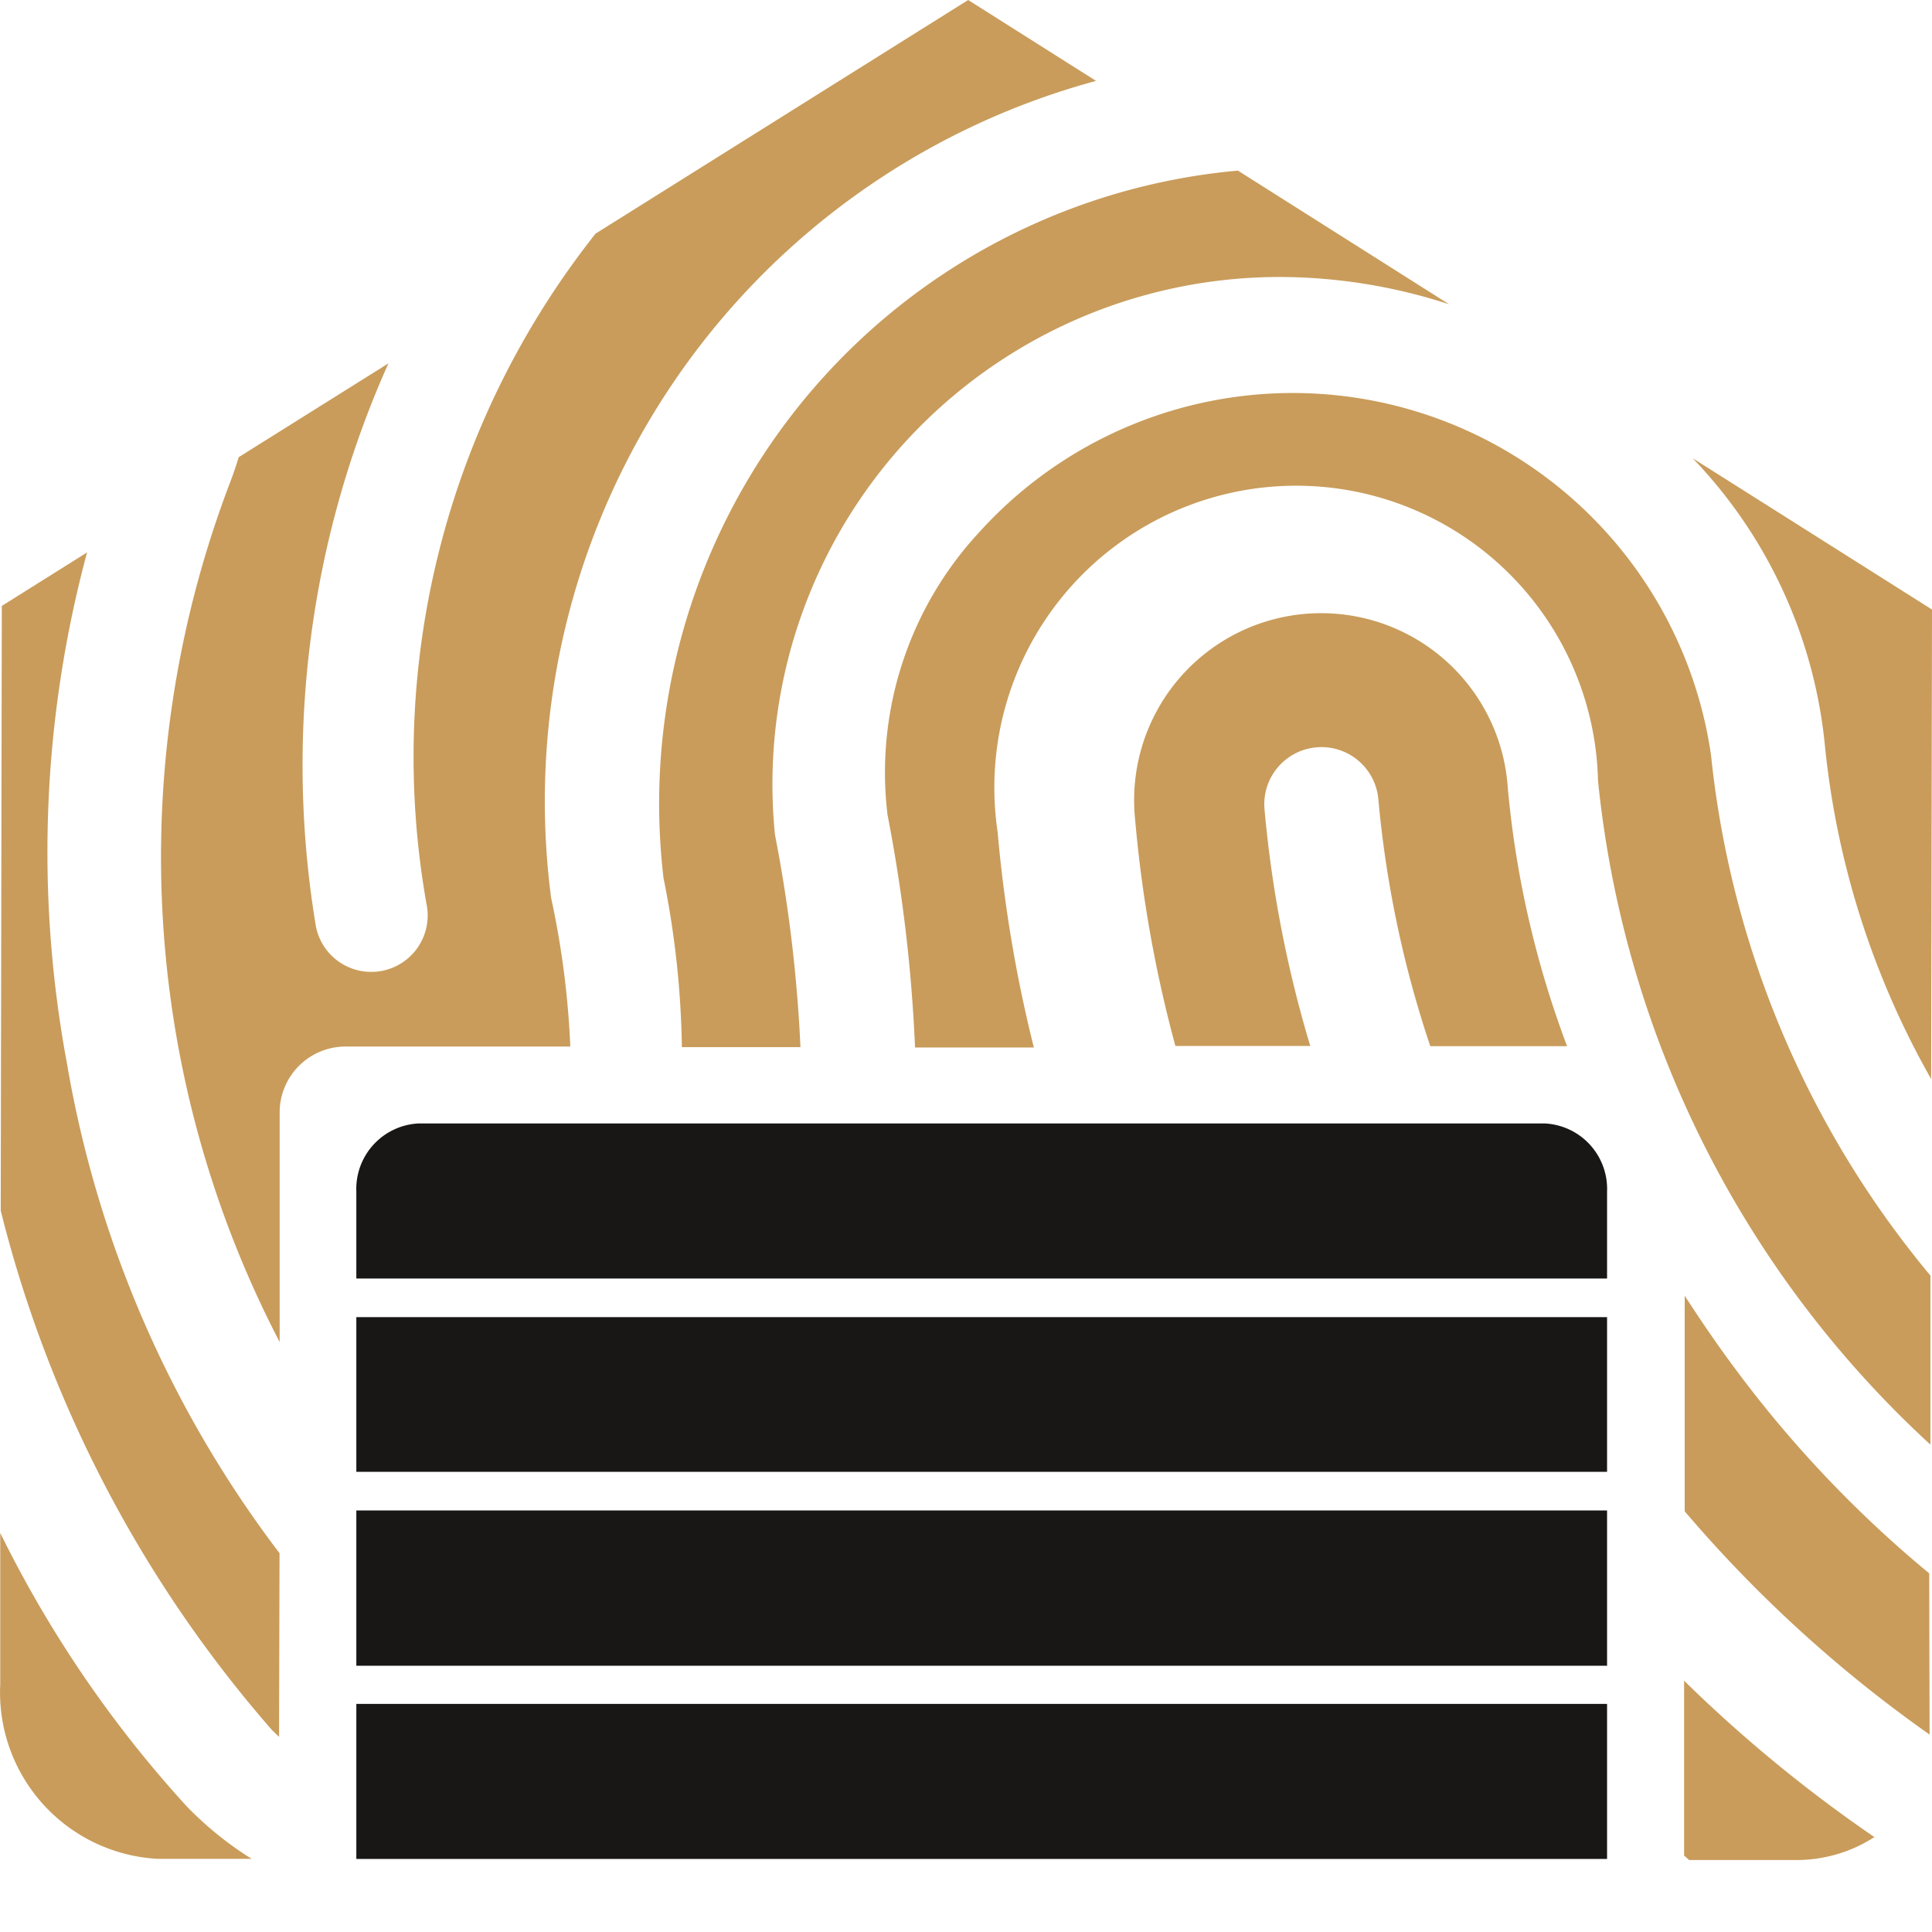
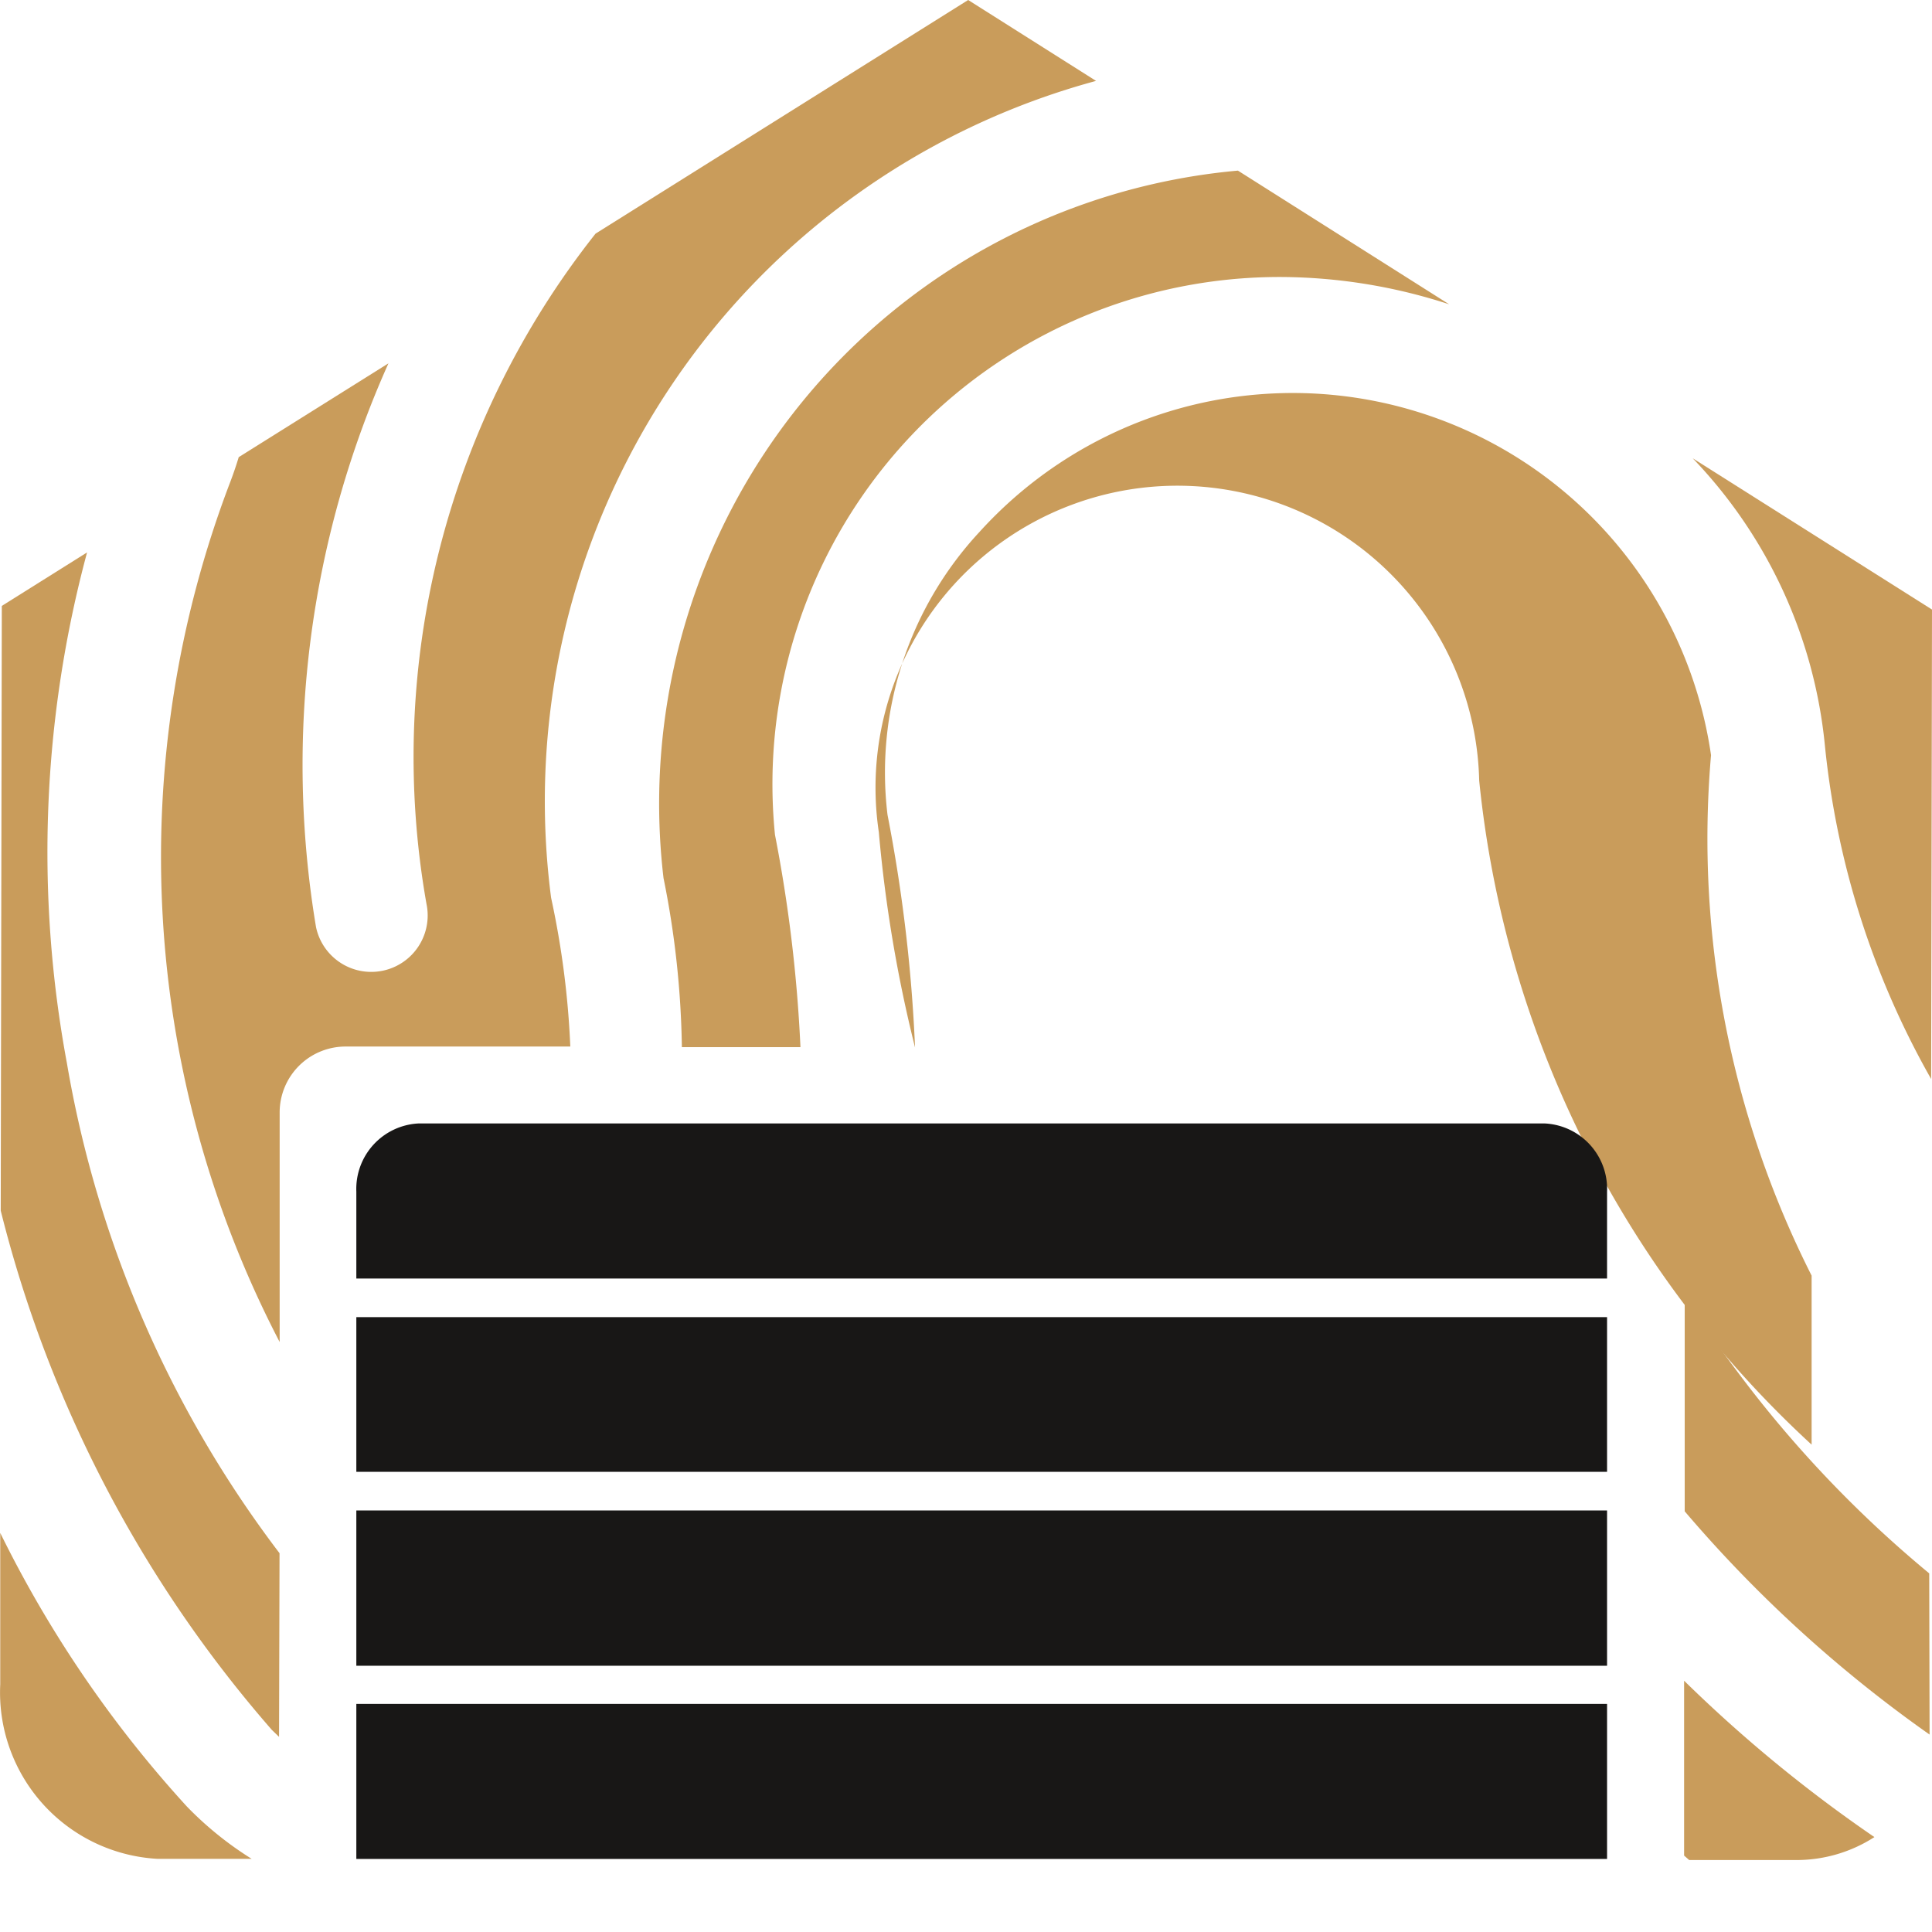
<svg xmlns="http://www.w3.org/2000/svg" width="16" height="16" viewBox="0 0 16 16">
  <defs>
    <clipPath id="clip-path">
      <rect id="Rectangle_2441" data-name="Rectangle 2441" width="16" height="16" transform="translate(9152 -722)" fill="#fff" />
    </clipPath>
  </defs>
  <g id="Groupe_de_masques_18" data-name="Groupe de masques 18" transform="translate(-9152 722)" clip-path="url(#clip-path)">
    <g id="Groupe_4535" data-name="Groupe 4535" transform="translate(9152 -722)">
      <path id="Tracé_5822" data-name="Tracé 5822" d="M299.073,20.16a7.008,7.008,0,0,0,.88,2.762l.007-3.888-1.982-1.253A3.994,3.994,0,0,1,299.073,20.16Z" transform="translate(-283.96 -13.986)" fill="#c99c5b" />
      <path id="Tracé_5823" data-name="Tracé 5823" d="M233.841,61.747a9.692,9.692,0,0,1-1.545-2.265l0,1.254a1.38,1.38,0,0,0,1.3,1.445h.782A2.832,2.832,0,0,1,233.841,61.747Z" transform="translate(-232.294 -46.787)" fill="#c99c5b" />
      <path id="Tracé_5824" data-name="Tracé 5824" d="M239.527,9.21a.546.546,0,0,1,.546-.543l1.861,0a7.241,7.241,0,0,0-.159-1.232A6.18,6.18,0,0,1,246.288.67L245.229,0l-3.086,1.935a6.983,6.983,0,0,0-1.4,5.551.467.467,0,0,1-.915.191,8.135,8.135,0,0,1,.6-4.668l-1.24.777c-.02.066-.042.131-.068.2a8.7,8.7,0,0,0,.407,7.128Z" transform="translate(-237.211)" fill="#c99c5b" />
      <path id="Tracé_5825" data-name="Tracé 5825" d="M257.941,13.879l.982,0a12.054,12.054,0,0,0-.211-1.759,4.2,4.2,0,0,1,4.2-4.619,4.537,4.537,0,0,1,1.383.226L262.546,6.62a5.263,5.263,0,0,0-4.757,5.859A7.564,7.564,0,0,1,257.941,13.879Z" transform="translate(-252.294 -5.207)" fill="#c99c5b" />
      <g id="Groupe_4462" data-name="Groupe 4462" transform="translate(0.007 3.248)">
-         <path id="Tracé_5826" data-name="Tracé 5826" d="M273.433,18.225a3.5,3.5,0,0,0-6.058-1.849,2.926,2.926,0,0,0-.762,2.343,12.939,12.939,0,0,1,.228,1.927l.984,0a11.481,11.481,0,0,1-.3-1.784,2.5,2.5,0,1,1,4.972-.427,8.642,8.642,0,0,0,2.753,5.5l0-1.4A8.02,8.02,0,0,1,273.433,18.225Z" transform="translate(-259.27 -15.219)" fill="#c99c5b" />
+         <path id="Tracé_5826" data-name="Tracé 5826" d="M273.433,18.225a3.5,3.5,0,0,0-6.058-1.849,2.926,2.926,0,0,0-.762,2.343,12.939,12.939,0,0,1,.228,1.927a11.481,11.481,0,0,1-.3-1.784,2.5,2.5,0,1,1,4.972-.427,8.642,8.642,0,0,0,2.753,5.5l0-1.4A8.02,8.02,0,0,1,273.433,18.225Z" transform="translate(-259.27 -15.219)" fill="#c99c5b" />
        <path id="Tracé_5827" data-name="Tracé 5827" d="M234.637,29.727a9.274,9.274,0,0,1-1.761-4.059,9.55,9.55,0,0,1,.167-4.229l-.706.443-.009,5.008a10.352,10.352,0,0,0,2.245,4.3l.06.058Z" transform="translate(-232.329 -20.112)" fill="#c99c5b" />
      </g>
      <g id="Groupe_4463" data-name="Groupe 4463" transform="translate(9.394 5.114)">
-         <path id="Tracé_5828" data-name="Tracé 5828" d="M276.65,27.508l1.117,0a9.85,9.85,0,0,1-.379-1.961.473.473,0,0,1,.943-.081,8.944,8.944,0,0,0,.43,2.044l1.133,0a8.15,8.15,0,0,1-.491-2.138,1.549,1.549,0,1,0-3.086.265A10.743,10.743,0,0,0,276.65,27.508Z" transform="translate(-276.31 -23.96)" fill="#c99c5b" />
        <path id="Tracé_5829" data-name="Tracé 5829" d="M297.63,65.2l0,1.448.042.037h.892a1.19,1.19,0,0,0,.642-.19A11.65,11.65,0,0,1,297.63,65.2Z" transform="translate(-293.077 -56.395)" fill="#c99c5b" />
        <path id="Tracé_5830" data-name="Tracé 5830" d="M299.68,52.577a9.655,9.655,0,0,1-1.585-1.665c-.156-.207-.3-.419-.44-.634l0,1.785a10.921,10.921,0,0,0,2.028,1.849Z" transform="translate(-293.097 -44.661)" fill="#c99c5b" />
      </g>
      <g id="Groupe_4464" data-name="Groupe 4464" transform="translate(2.951 9.304)">
        <path id="Tracé_5831" data-name="Tracé 5831" d="M246.123,44.878h10.358v-.72a.543.543,0,0,0-.515-.564h-9.329a.543.543,0,0,0-.514.564v.406h0v.284h0Z" transform="translate(-246.123 -43.594)" fill="#181716" fill-rule="evenodd" />
        <path id="Tracé_5832" data-name="Tracé 5832" d="M246.123,51.112v1.229h0v.052h10.358V51.112Z" transform="translate(-246.123 -49.508)" fill="#181716" fill-rule="evenodd" />
        <path id="Tracé_5833" data-name="Tracé 5833" d="M246.123,58.614v.055h0V59.9h10.358V58.614Z" transform="translate(-246.123 -55.409)" fill="#181716" fill-rule="evenodd" />
        <path id="Tracé_5834" data-name="Tracé 5834" d="M246.123,66.116v.117h0V67.4h10.358V66.116Z" transform="translate(-246.123 -61.309)" fill="#181716" fill-rule="evenodd" />
      </g>
    </g>
  </g>
</svg>